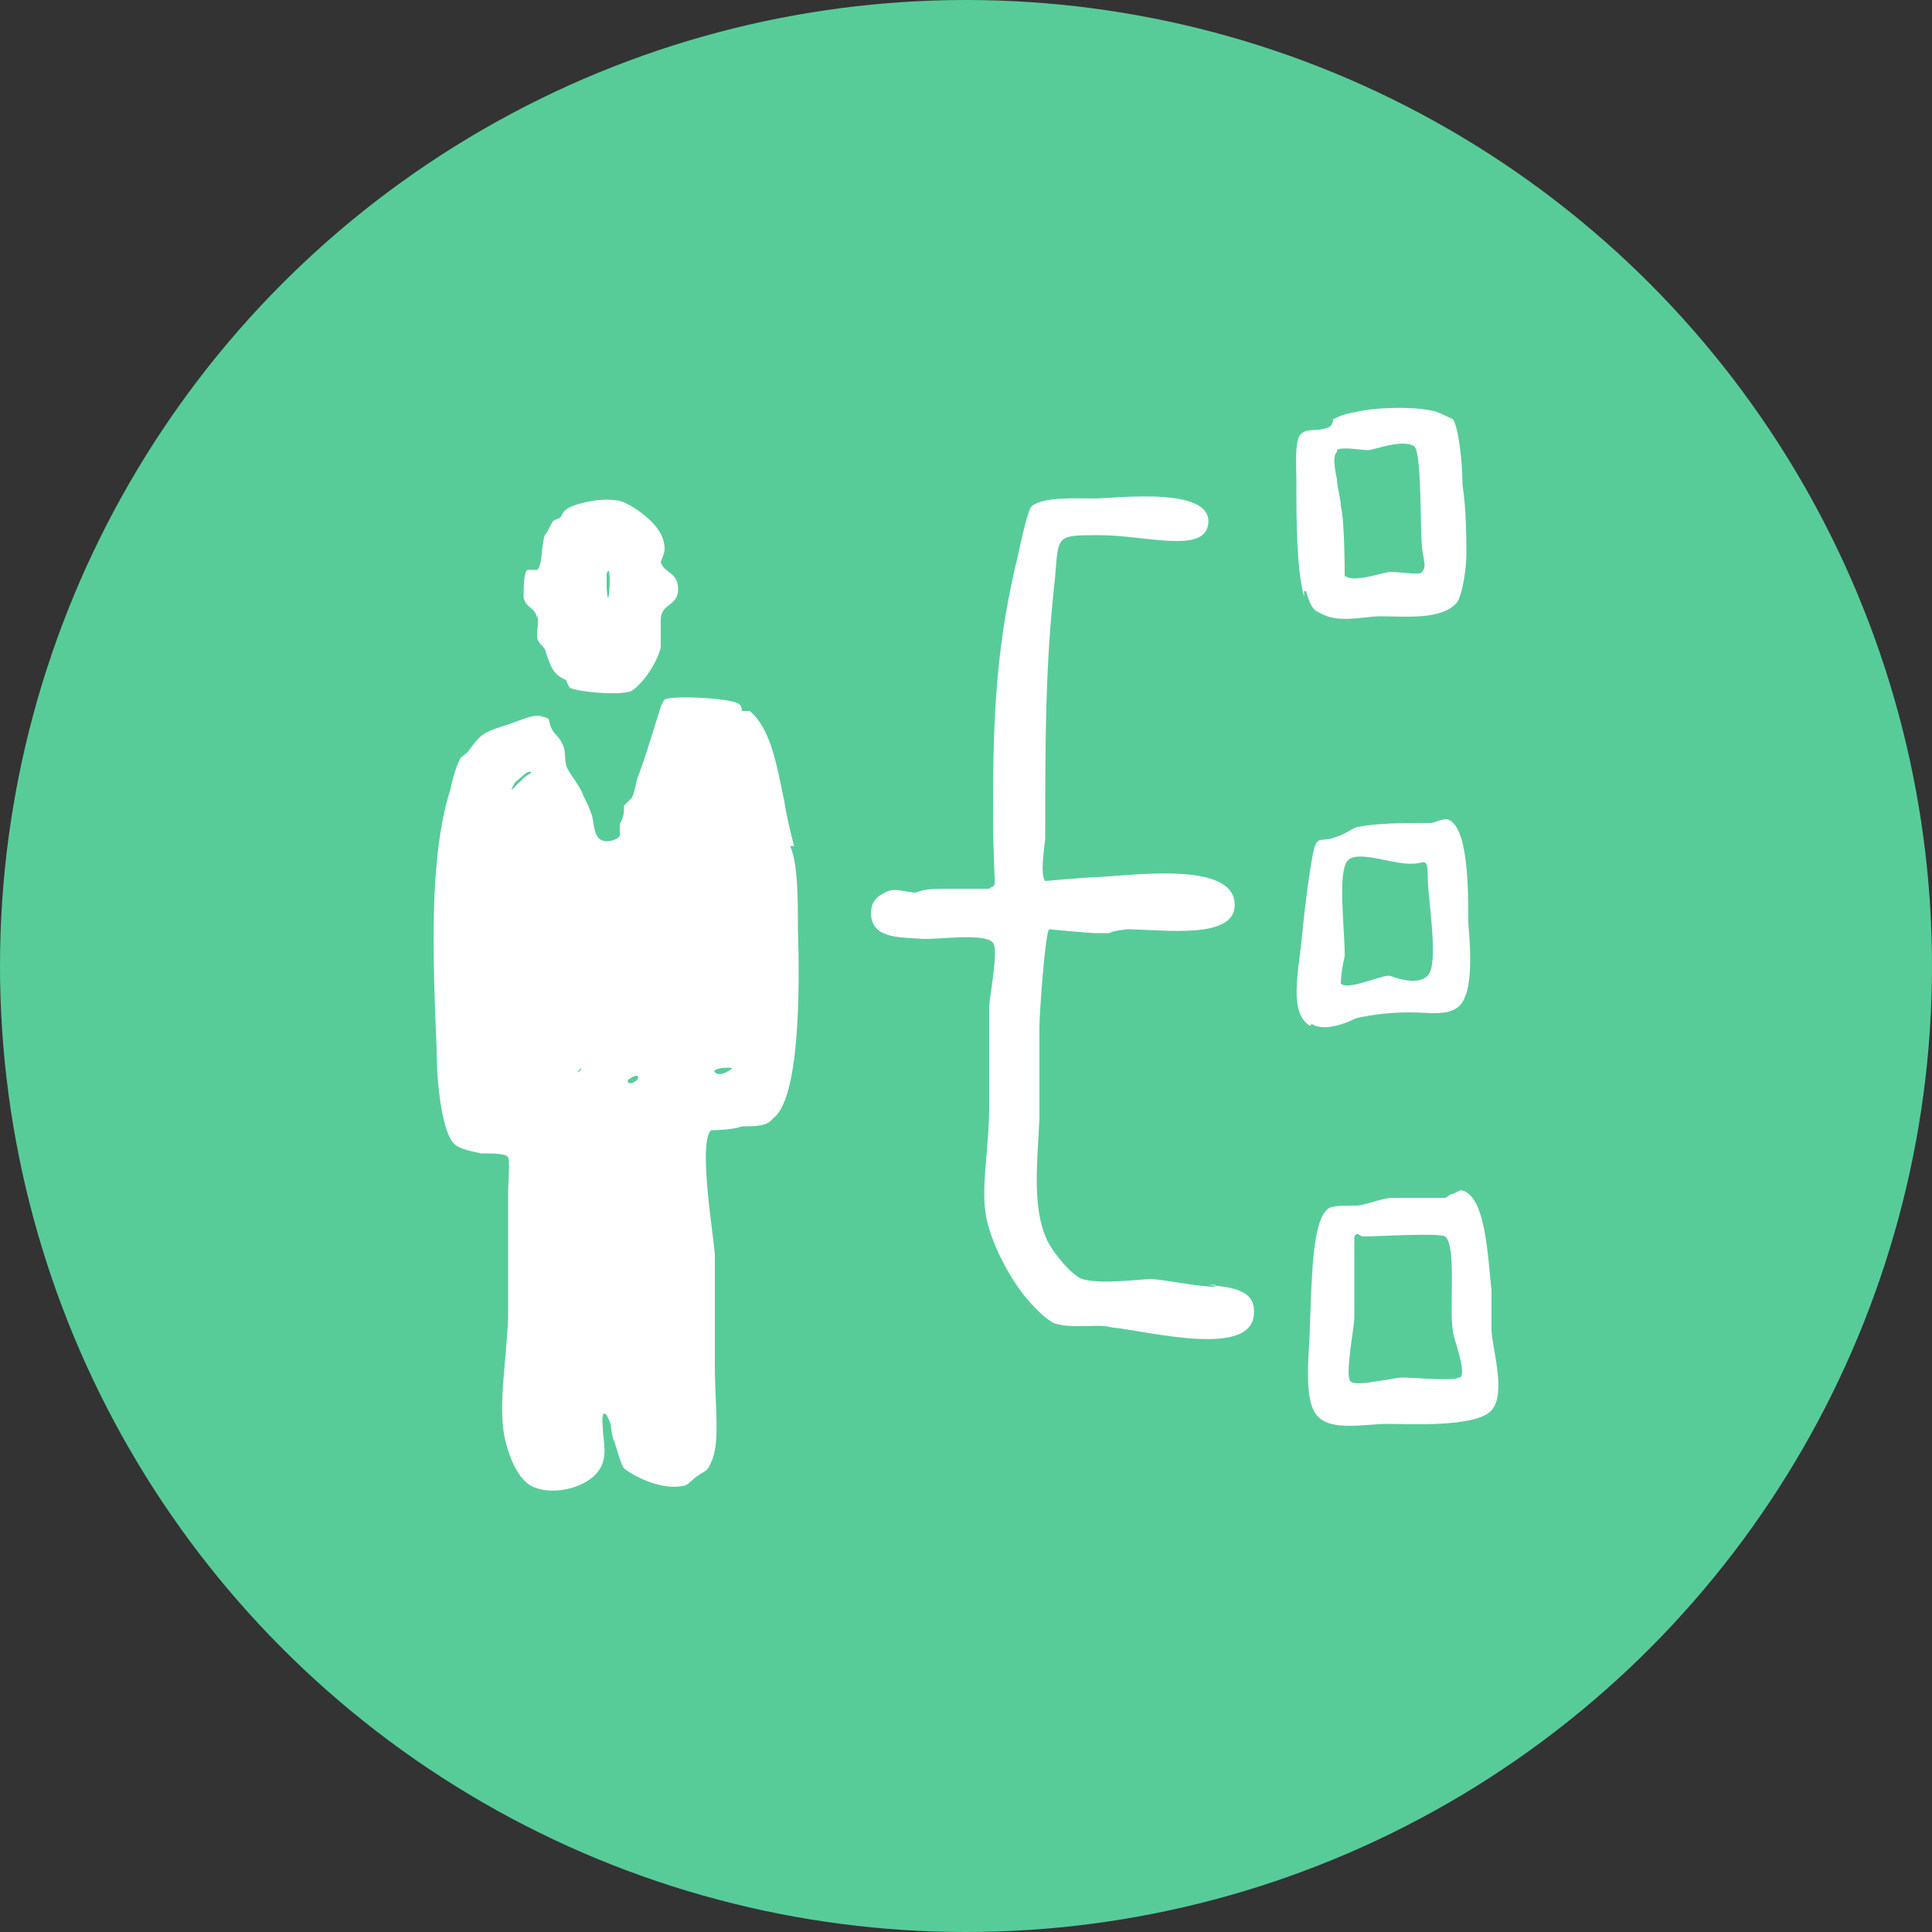
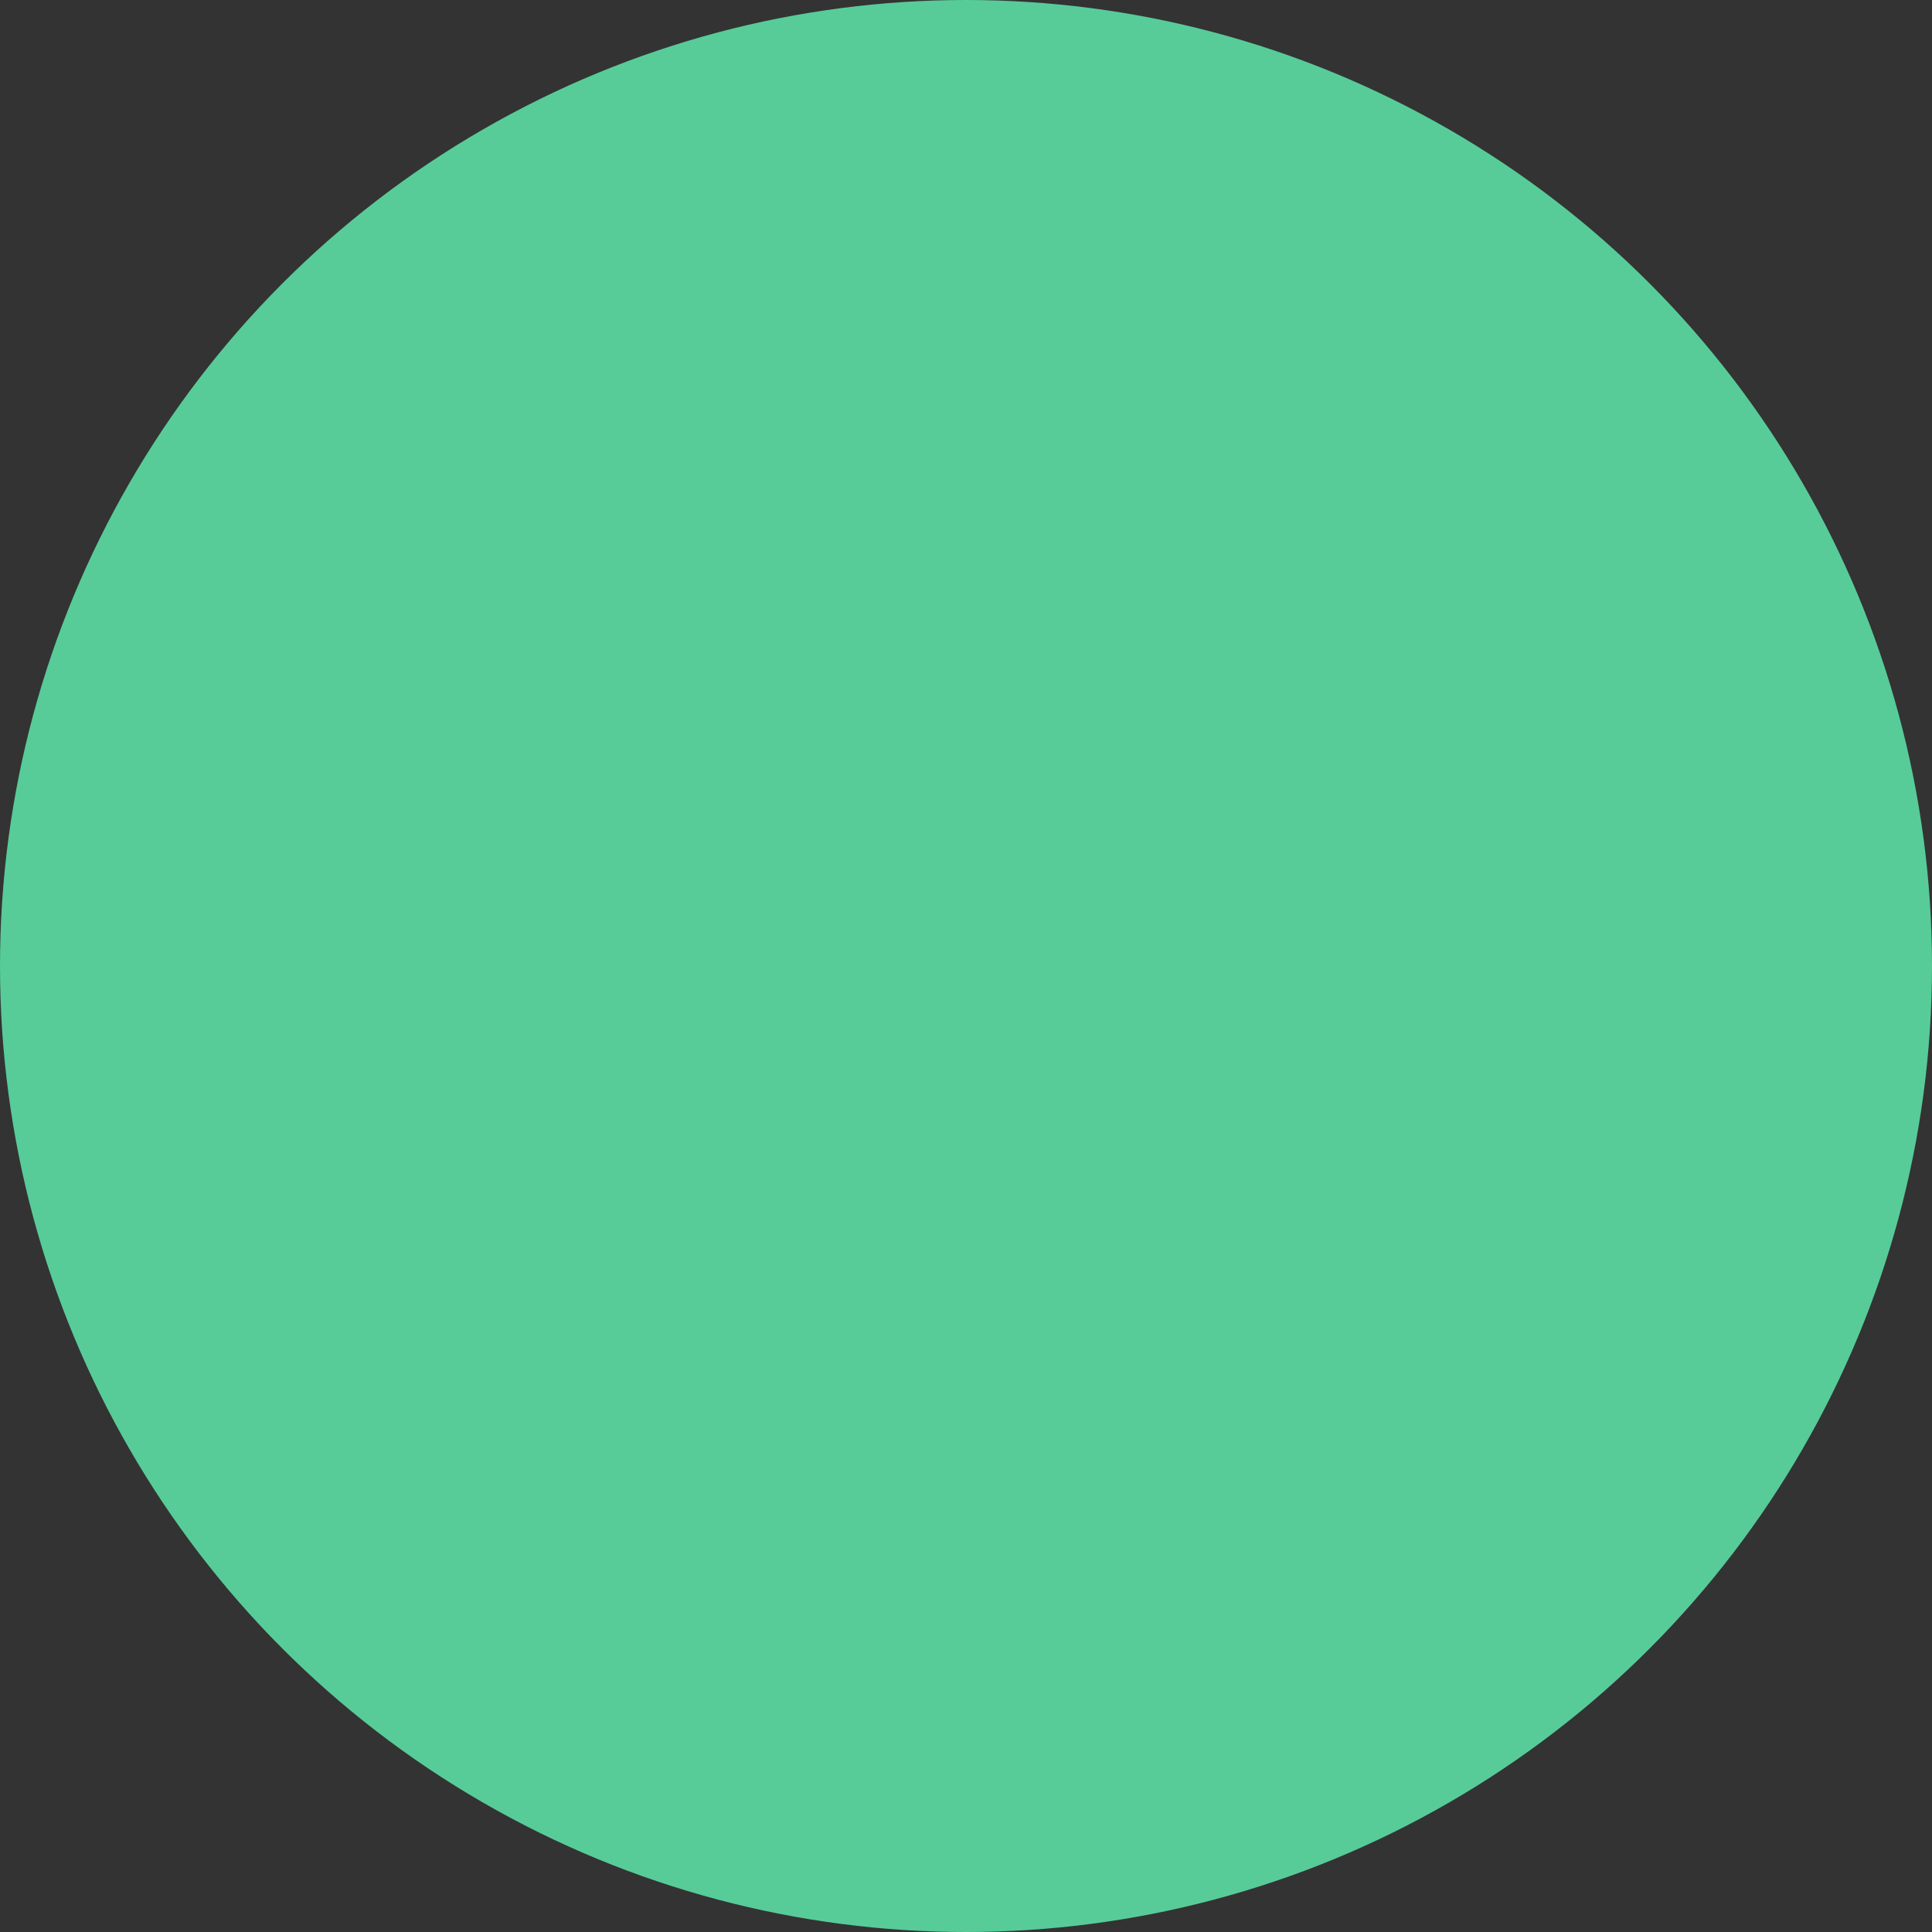
<svg xmlns="http://www.w3.org/2000/svg" id="Layer_1" version="1.1" viewBox="0 0 100 100">
  <rect x="0" y="0" width="100" height="100" fill="#333333" stroke="none" />
  <defs>
    <style> .st0 { fill: #fff; fill-rule: evenodd; } .st1 { fill: #57cc99; } </style>
  </defs>
  <circle class="st1" cx="50" cy="50" r="50" />
  <g id="c">
    <g id="d">
-       <path class="st0" d="M67.6,30.6c.3,1,.4,1,1.1,1.3.9.3,2,0,2.7,0,1.4,0,3.2.2,4-.7.3-.4.5-1.8.5-2.5s0-2.3-.2-3.6c0-1.1-.2-3-.5-3.4,0,0-.6-.3-.9-.4-1.1-.3-3.2-.2-4,0-.6.1-.9.2-1.3.4,0,0,0,.3-.2.4-.7.3-1.1,0-1.5.4-.3.4-.2,1.6-.2,2.4,0,2,0,4.5.4,6h0v-.3ZM69.2,23.3c.2-.2,1.3,0,1.6,0s1.8-.6,2.4-.2c.4.3.3,4.4.4,5.1,0,.6.3,1.1,0,1.4,0,.2-1.2,0-1.6,0s-1.9.6-2.4.2c0-.1,0-2.9-.2-3.6,0-.4-.2-1-.2-1.4,0,0-.3-1.2,0-1.4h0ZM27.8,31.8c.1.4,0,.7,0,1.1s.3.5.4.7c.3.9.4,1.3,1.1,1.6,0,0,.1.3.2.4.4.2,2.3.4,3.1.2.5-.2,1.4-1.4,1.6-2.3v-1.4c0-.9.9-.7.9-1.6s-.7-.8-.9-1.4c0-.1.2-.4.2-.7,0-1-1-1.7-1.4-2-.3-.2-.8-.5-1.1-.5-.6-.1-1.3,0-2,.2-.6.2-.7.3-.9.7,0,0-.3.1-.4.2-.1.2-.3.6-.4.7-.2.6-.1,1.5-.4,1.8h-.5c-.2.1-.2,1.1-.2,1.4.1.6.6.5.7,1.1h0v-.2ZM31.4,29.7c.3-.9.1,2.5,0,.7v-.7ZM62.9,66.6c-.9,0-2.2-.3-3.3-.4-.5,0-2.6.3-3.6,0-.5-.2-1.4-1.2-1.8-2-.8-1.7-.5-4.1-.4-6.3v-4.7c0-.8.3-4.9.5-5.1,0,0,2.1.2,2.5.2,1.3,0,0,0,1.5-.2,1.9,0,5.8.6,5.6-1.4-.2-2.1-5.2-1.4-7.1-1.3-.5,0-2.7.2-2.7.2-.3-.3,0-2,0-2.2,0-5,0-9,.5-13.4.2-2.3,0-2.3,2.3-2.3s5.2.9,5.6-.4c.6-2.2-4.8-1.5-5.8-1.5s-2.7-.1-3.3.4c-.2.2-.5,1.6-.7,2.5-1.1,4.5-1.3,8.1-1.3,13s.3,3.9-.2,4.3c-.2,0-1.2,0-2,0s-1.3,0-1.8.2c-.5,0-1.1-.3-1.6,0-.4.2-.8.5-.7,1.3.2,1.1,1.5,1,2.7,1.1,1.1,0,3.2-.3,3.6.2.3.4-.2,2.9-.2,3.3v5.2c0,2-.4,4-.2,5.4.2,1.6,1.4,3.7,2.3,4.7.3.3.8.9,1.3,1.1.9.3,2.3,0,2.9.2,2,.2,7.6,1.7,7.4-.9,0-1.2-1.7-1.2-2.4-1.3h.4ZM41.1,43.8c-.2-.8-.4-1.6-.5-2.3-.4-1.9-.7-3.8-1.8-4.7h-.4s0-.3-.2-.4c-.7-.3-3.4-.4-3.8-.2,0,0-.2.3-.2.4-.3.9-.6,2-1.1,3.4-.2.4-.2.9-.4,1.3l-.4.4c0,.3,0,.6-.2.9-.1.6.2.7-.4.9-1.1.3-.9-1-1.1-1.4-.1-.3-.2-.5-.4-.9-.2-.6-.8-1.2-.9-1.6s0-.8-.2-1.1c-.1-.3-.4-.5-.5-.7-.3-.5,0-.6-.5-.7-.4-.2-1.2.2-1.8.4-1.3.4-1.4.5-2,1.3-.1.2-.5.4-.5.5-.2.4-.4,1.1-.5,1.6-1.1,3.5-.9,8.6-.7,13.4,0,1.9.3,4.3.9,4.9.3.3,1,.4,1.4.5.6,0,1.3,0,1.4.2s0,1.2,0,2v6.3c-.1,2.4-.5,4.4-.2,6.1.2,1,.7,2.4,1.6,2.7,1,.4,2.7,0,3.3-.9.5-.7.2-1.6.2-2.2-.1-1.1.2-.8.4-.2q.1.8.2.9c.2.7.4,1.3.5,1.4.2.2,1.8,1.2,3.1.9.2,0,.5-.4.7-.5.4-.3.5-.2.7-.7.5-1,.2-2.9.2-5.1v-5.6c0-.7-.9-5.8-.2-6.5,0,0,1.1,0,1.6-.2.7,0,1.3,0,1.6-.4,1.4-1,1.4-6.7,1.3-9.8,0-1.6,0-3.4-.4-4.3h.2ZM27,40.4c-.1,0-.8.9-.4.2.1-.2.2-.2.4-.4,0,0,.4-.4.5-.2,0,0-.5.3-.5.4ZM29.9,55.5s.1-.2.2-.2c0,0-.1.2-.2.2ZM32.5,55.9s.4-.3.5-.2c.2.2-.6.6-.5.2ZM37,55.5c-.2-.2.8-.3.9-.2,0,0-.6.5-.9.2ZM67.9,53c.6.4,1.7,0,2.3-.3.9-.2,1.8-.3,2.8-.3s1.9.2,2.5-.3c.8-.7.6-3.1.5-4.3,0-1.8,0-5.1-1.1-5.4-.4,0-.6.2-.9.2h-.4c-.9,0-2.3,0-3.3.2-.2,0-.7.4-1.1.5-.7.3-.9,0-1.1.4-.2.3-.6,3.5-.7,4.7-.2,2-.7,4,.4,4.7h0ZM69.6,49.4c0-1.4-.4-4.4.2-4.9s2.4.3,3.4.2c.5,0,.7-.4.7.7s.6,4.5,0,5.1-1.9,0-2,0c-.5,0-2.2.8-2.5.4,0,0,0-.6.2-1.4h0ZM77.2,68.6v-1.8c-.2-1.8-.3-5-1.6-5.2,0,0-.4.2-.4.2-.2,0-.3.2-.4.2h-2.7c-.5,0-1.2.3-1.8.4-.9,0-1.4,0-1.6.2-.8.7-.8,3.7-.9,6,0,1.2-.4,3.9.4,4.7.7.8,2.5.4,3.6.4s4.6.2,5.4-.7c.8-.9,0-3.3,0-4.2h0v-.2ZM75.5,71.3c-.2.2-2.4,0-2.9,0s-2.4.5-2.7.2c-.3-.3.2-2.8.2-3.3v-3.8c0-.5,0-.3,0-.4.2-.3.2,0,.5,0,.6,0,3.9-.2,4.2,0,.6.5.2,3.6.4,4.9,0,.3.7,2,.4,2.4h0Z" />
-     </g>
+       </g>
  </g>
</svg>